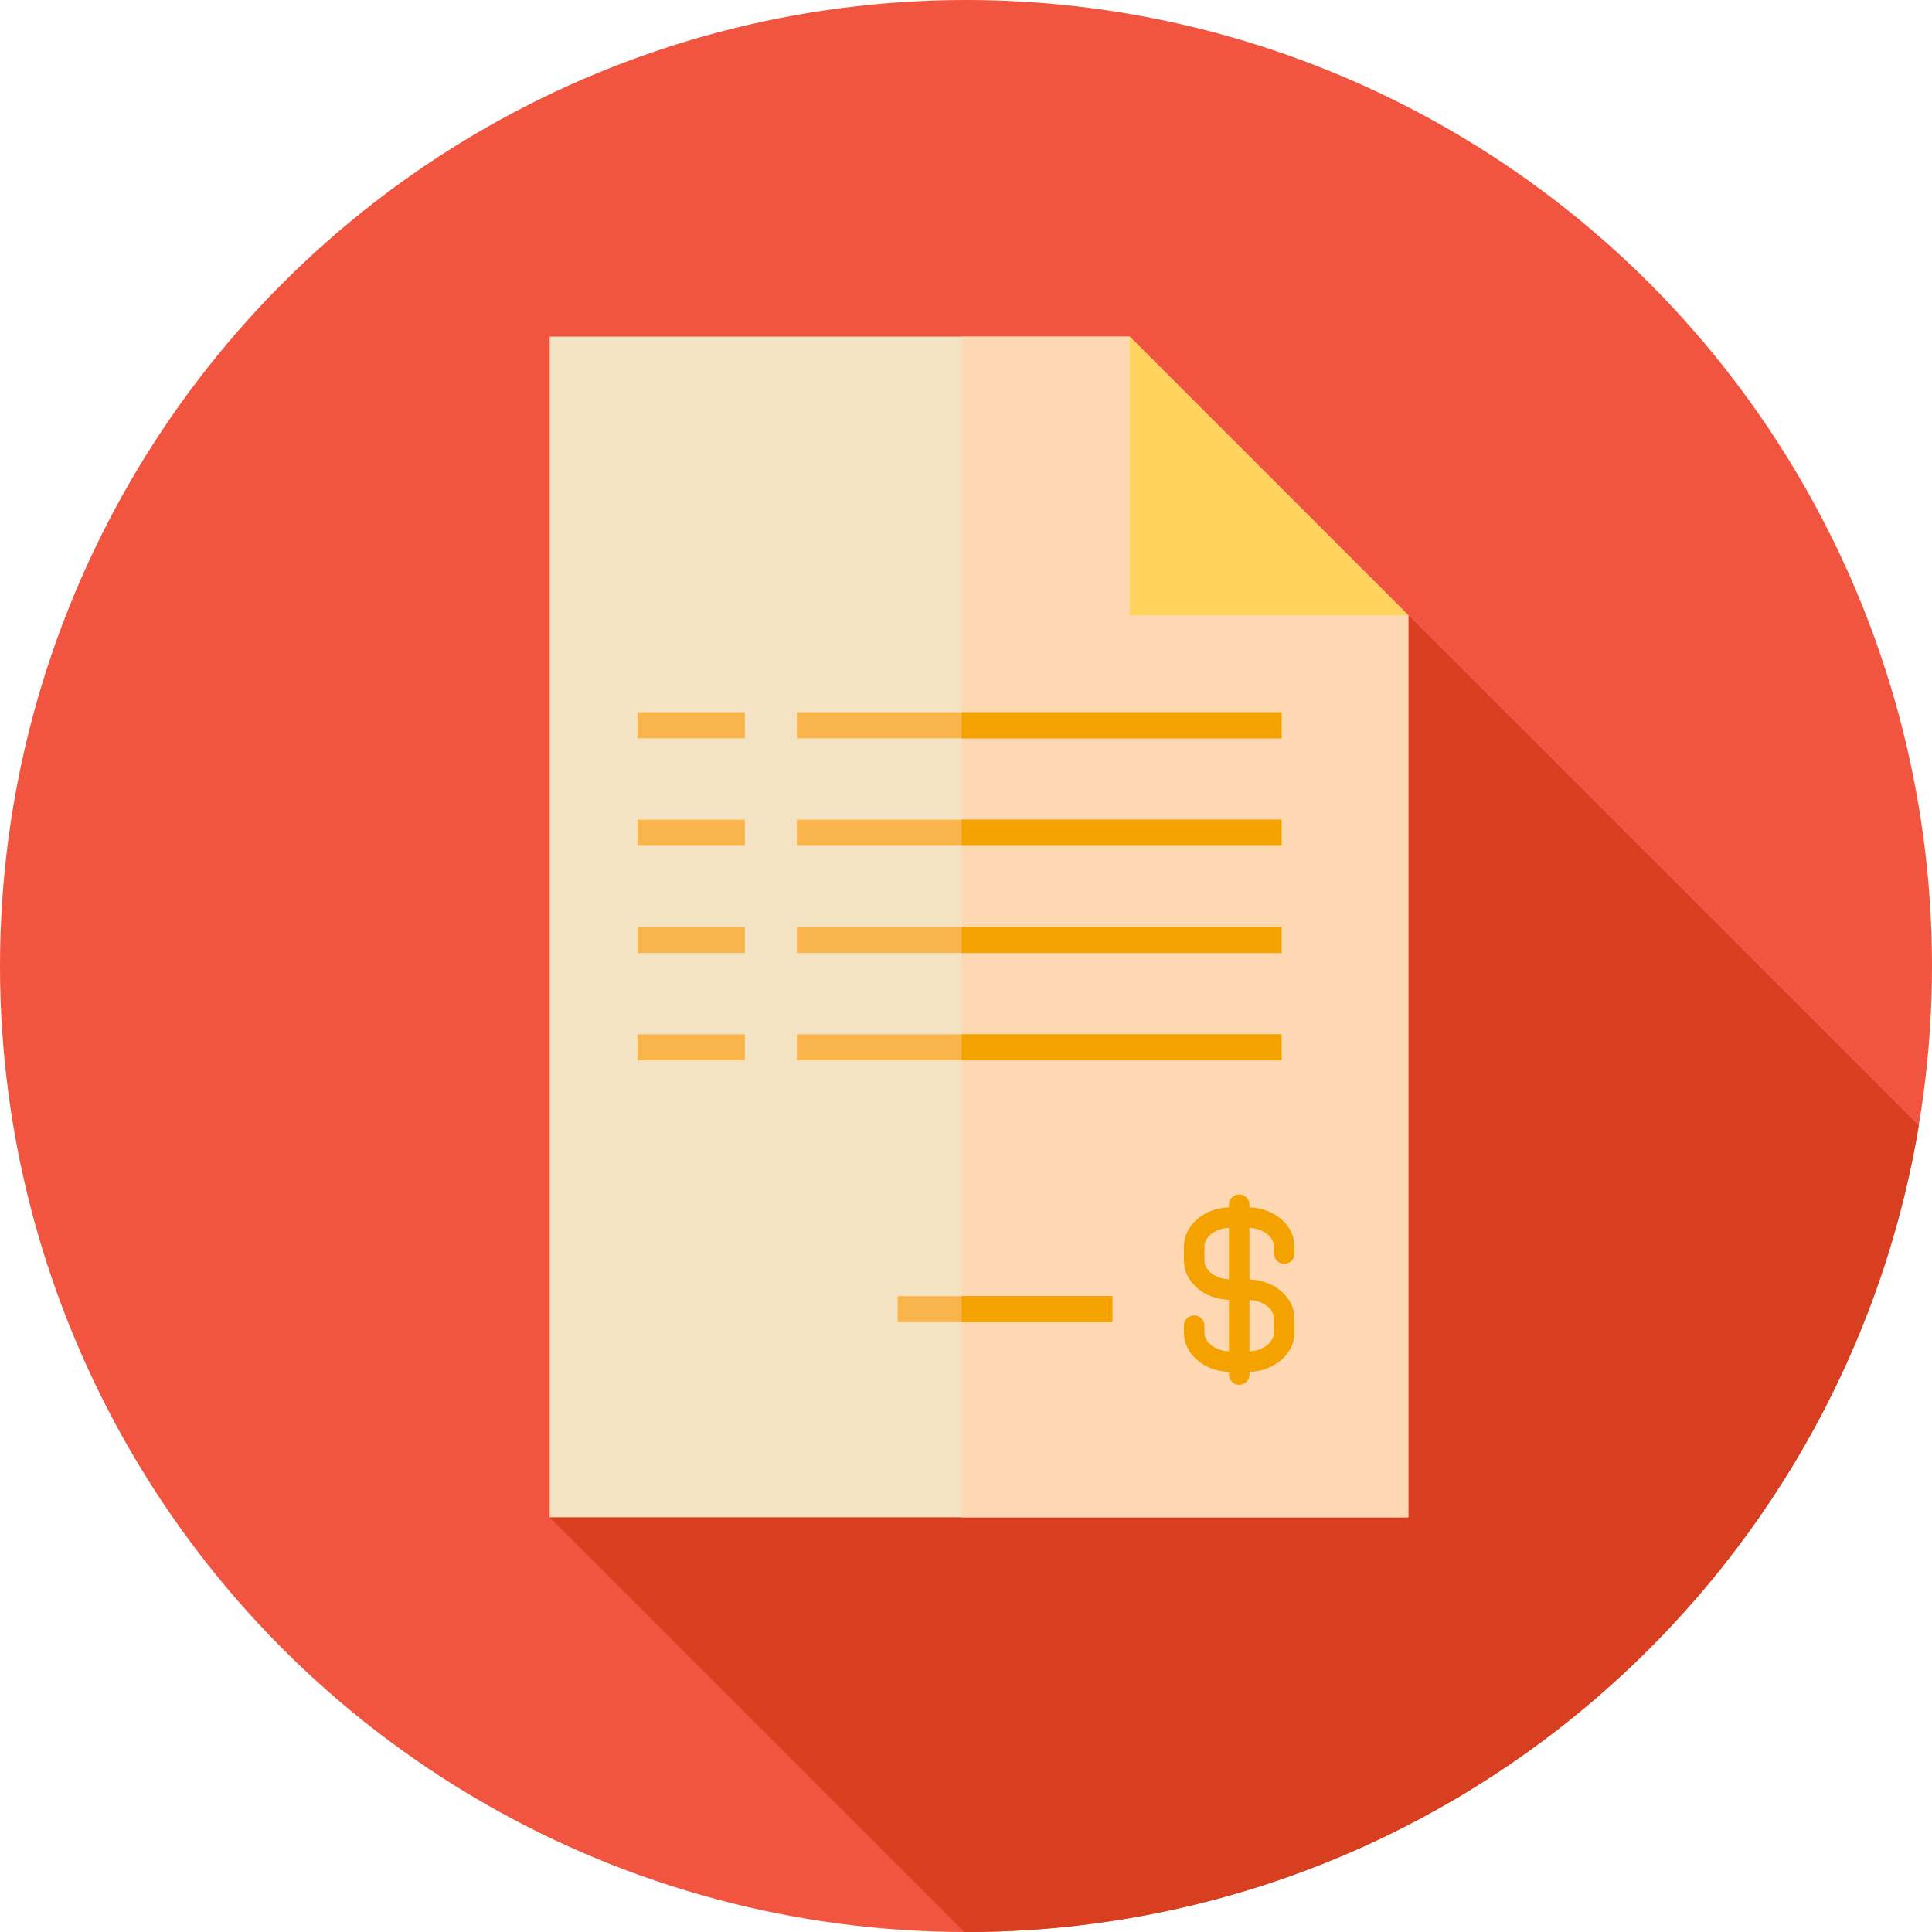
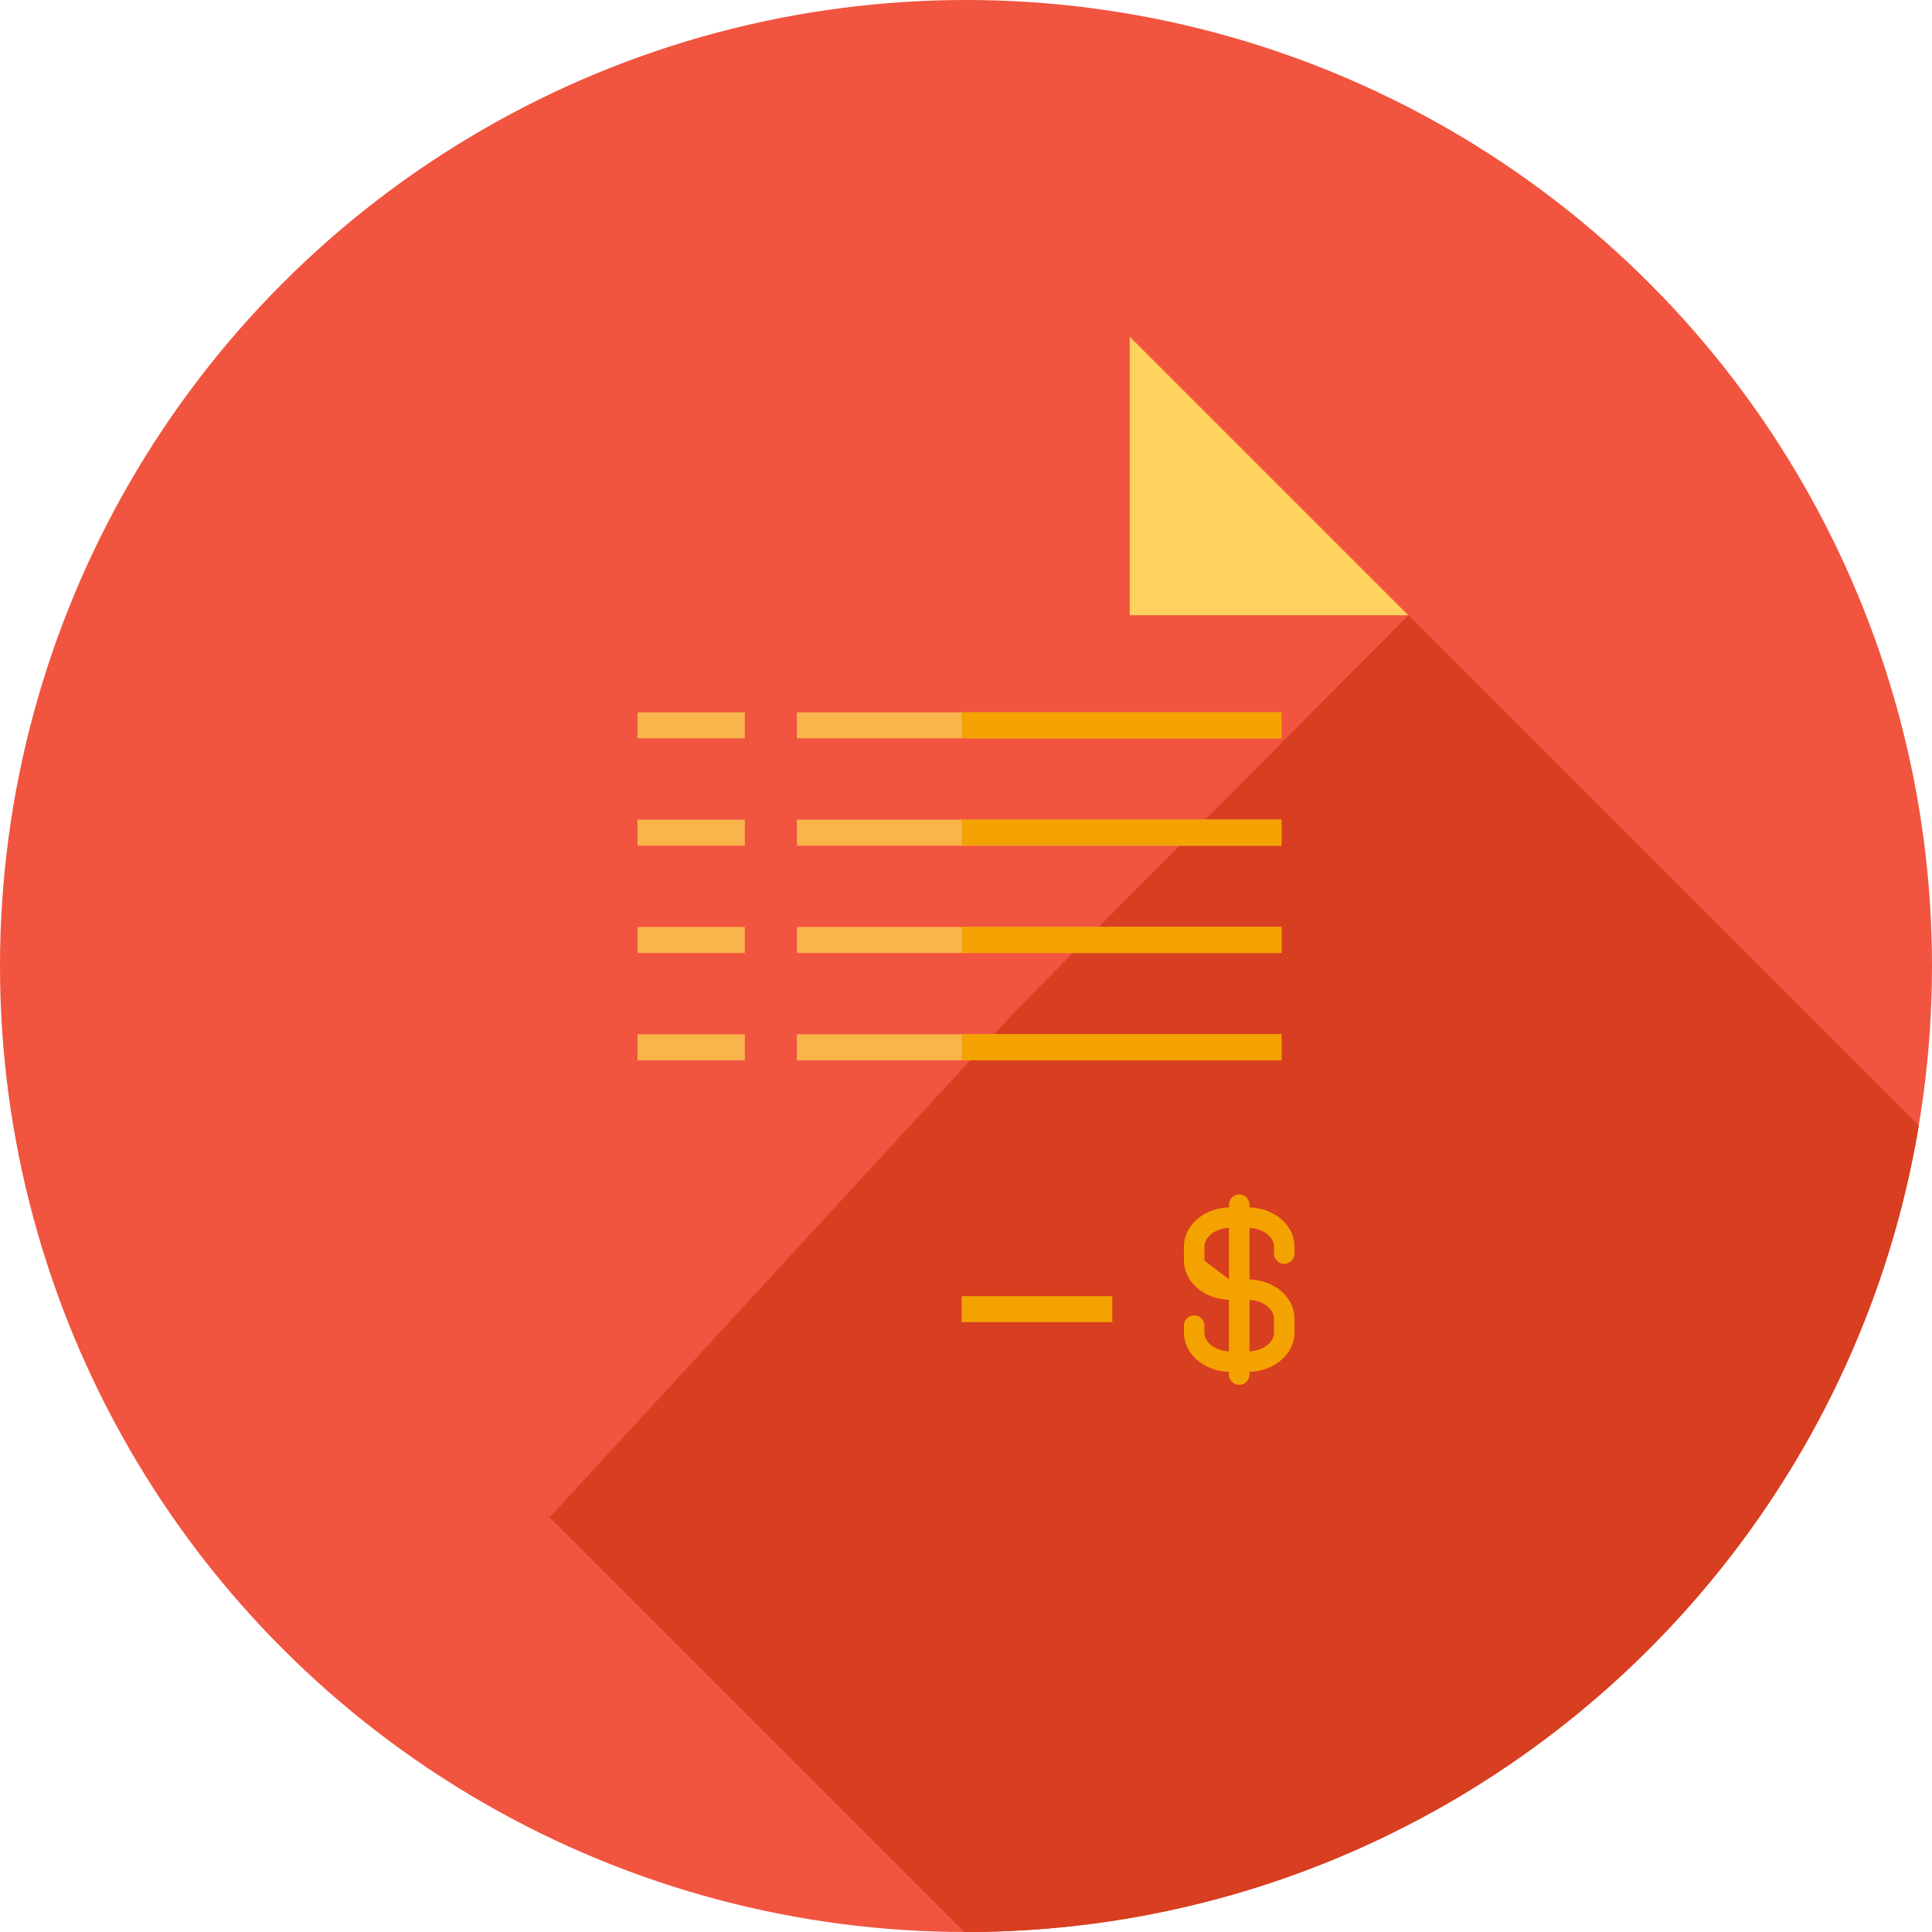
<svg xmlns="http://www.w3.org/2000/svg" version="1.1" id="Layer_1" viewBox="0 0 512 512" xml:space="preserve">
  <circle style="fill:#F1543F;" cx="256" cy="256" r="256" />
  <path style="fill:#D83E20;" d="M508.497,298.324L373.226,163.052l-103.291,104.01L145.67,402.101l109.894,109.894  c0.147,0,0.291,0.005,0.436,0.005C382.966,512,488.324,419.566,508.497,298.324z" />
-   <polygon style="fill:#F4E3C3;" points="299.386,89.212 145.67,89.212 145.67,402.101 373.226,402.101 373.226,163.052 " />
-   <polygon style="fill:#FED8B2;" points="373.226,163.052 299.386,89.212 254.85,89.212 254.85,402.101 373.226,402.101 " />
  <polygon style="fill:#FFD15D;" points="299.386,163.052 373.226,163.052 299.386,89.212 " />
  <g>
    <rect x="211.178" y="188.768" style="fill:#F9B54C;" width="128.431" height="6.896" />
    <rect x="168.943" y="188.768" style="fill:#F9B54C;" width="28.444" height="6.896" />
    <rect x="211.178" y="217.212" style="fill:#F9B54C;" width="128.431" height="6.896" />
    <rect x="168.943" y="217.212" style="fill:#F9B54C;" width="28.444" height="6.896" />
    <rect x="211.178" y="245.657" style="fill:#F9B54C;" width="128.431" height="6.896" />
    <rect x="168.943" y="245.657" style="fill:#F9B54C;" width="28.444" height="6.896" />
    <rect x="211.178" y="274.101" style="fill:#F9B54C;" width="128.431" height="6.896" />
    <rect x="168.943" y="274.101" style="fill:#F9B54C;" width="28.444" height="6.896" />
-     <rect x="237.899" y="343.488" style="fill:#F9B54C;" width="56.889" height="6.896" />
  </g>
  <g>
    <rect x="254.845" y="188.768" style="fill:#F4A200;" width="84.764" height="6.896" />
    <rect x="254.845" y="217.212" style="fill:#F4A200;" width="84.764" height="6.896" />
    <rect x="254.845" y="245.657" style="fill:#F4A200;" width="84.764" height="6.896" />
    <rect x="254.845" y="274.101" style="fill:#F4A200;" width="84.764" height="6.896" />
    <rect x="254.845" y="343.488" style="fill:#F4A200;" width="39.943" height="6.896" />
-     <path style="fill:#F4A200;" d="M340.34,334.932c1.5,0,2.717-1.217,2.717-2.717v-1.857c0-5.627-5.32-10.214-11.936-10.393v-0.71   c0-1.5-1.217-2.717-2.717-2.717c-1.5,0-2.717,1.217-2.717,2.717v0.71c-6.616,0.179-11.936,4.765-11.936,10.393v3.713   c0,5.627,5.32,10.214,11.936,10.392v13.665c-3.562-0.155-6.501-2.36-6.501-4.96v-1.857c0-1.5-1.217-2.717-2.717-2.717   c-1.5,0-2.717,1.217-2.717,2.717v1.857c0,5.627,5.32,10.214,11.936,10.392v0.71c0,1.5,1.217,2.717,2.717,2.717   c1.5,0,2.717-1.217,2.717-2.717v-0.71c6.616-0.179,11.936-4.765,11.936-10.392v-3.713c0-5.627-5.32-10.214-11.936-10.393v-13.665   c3.562,0.155,6.501,2.36,6.501,4.96v1.857C337.624,333.715,338.839,334.932,340.34,334.932z M319.185,334.072v-3.713   c0-2.6,2.939-4.806,6.501-4.96v13.634C322.124,338.877,319.185,336.672,319.185,334.072z M337.624,349.456v3.713   c0,2.6-2.939,4.805-6.501,4.96v-13.634C334.684,344.65,337.624,346.857,337.624,349.456z" />
+     <path style="fill:#F4A200;" d="M340.34,334.932c1.5,0,2.717-1.217,2.717-2.717v-1.857c0-5.627-5.32-10.214-11.936-10.393v-0.71   c0-1.5-1.217-2.717-2.717-2.717c-1.5,0-2.717,1.217-2.717,2.717v0.71c-6.616,0.179-11.936,4.765-11.936,10.393v3.713   c0,5.627,5.32,10.214,11.936,10.392v13.665c-3.562-0.155-6.501-2.36-6.501-4.96v-1.857c0-1.5-1.217-2.717-2.717-2.717   c-1.5,0-2.717,1.217-2.717,2.717v1.857c0,5.627,5.32,10.214,11.936,10.392v0.71c0,1.5,1.217,2.717,2.717,2.717   c1.5,0,2.717-1.217,2.717-2.717v-0.71c6.616-0.179,11.936-4.765,11.936-10.392v-3.713c0-5.627-5.32-10.214-11.936-10.393v-13.665   c3.562,0.155,6.501,2.36,6.501,4.96v1.857C337.624,333.715,338.839,334.932,340.34,334.932z M319.185,334.072v-3.713   c0-2.6,2.939-4.806,6.501-4.96v13.634z M337.624,349.456v3.713   c0,2.6-2.939,4.805-6.501,4.96v-13.634C334.684,344.65,337.624,346.857,337.624,349.456z" />
  </g>
</svg>